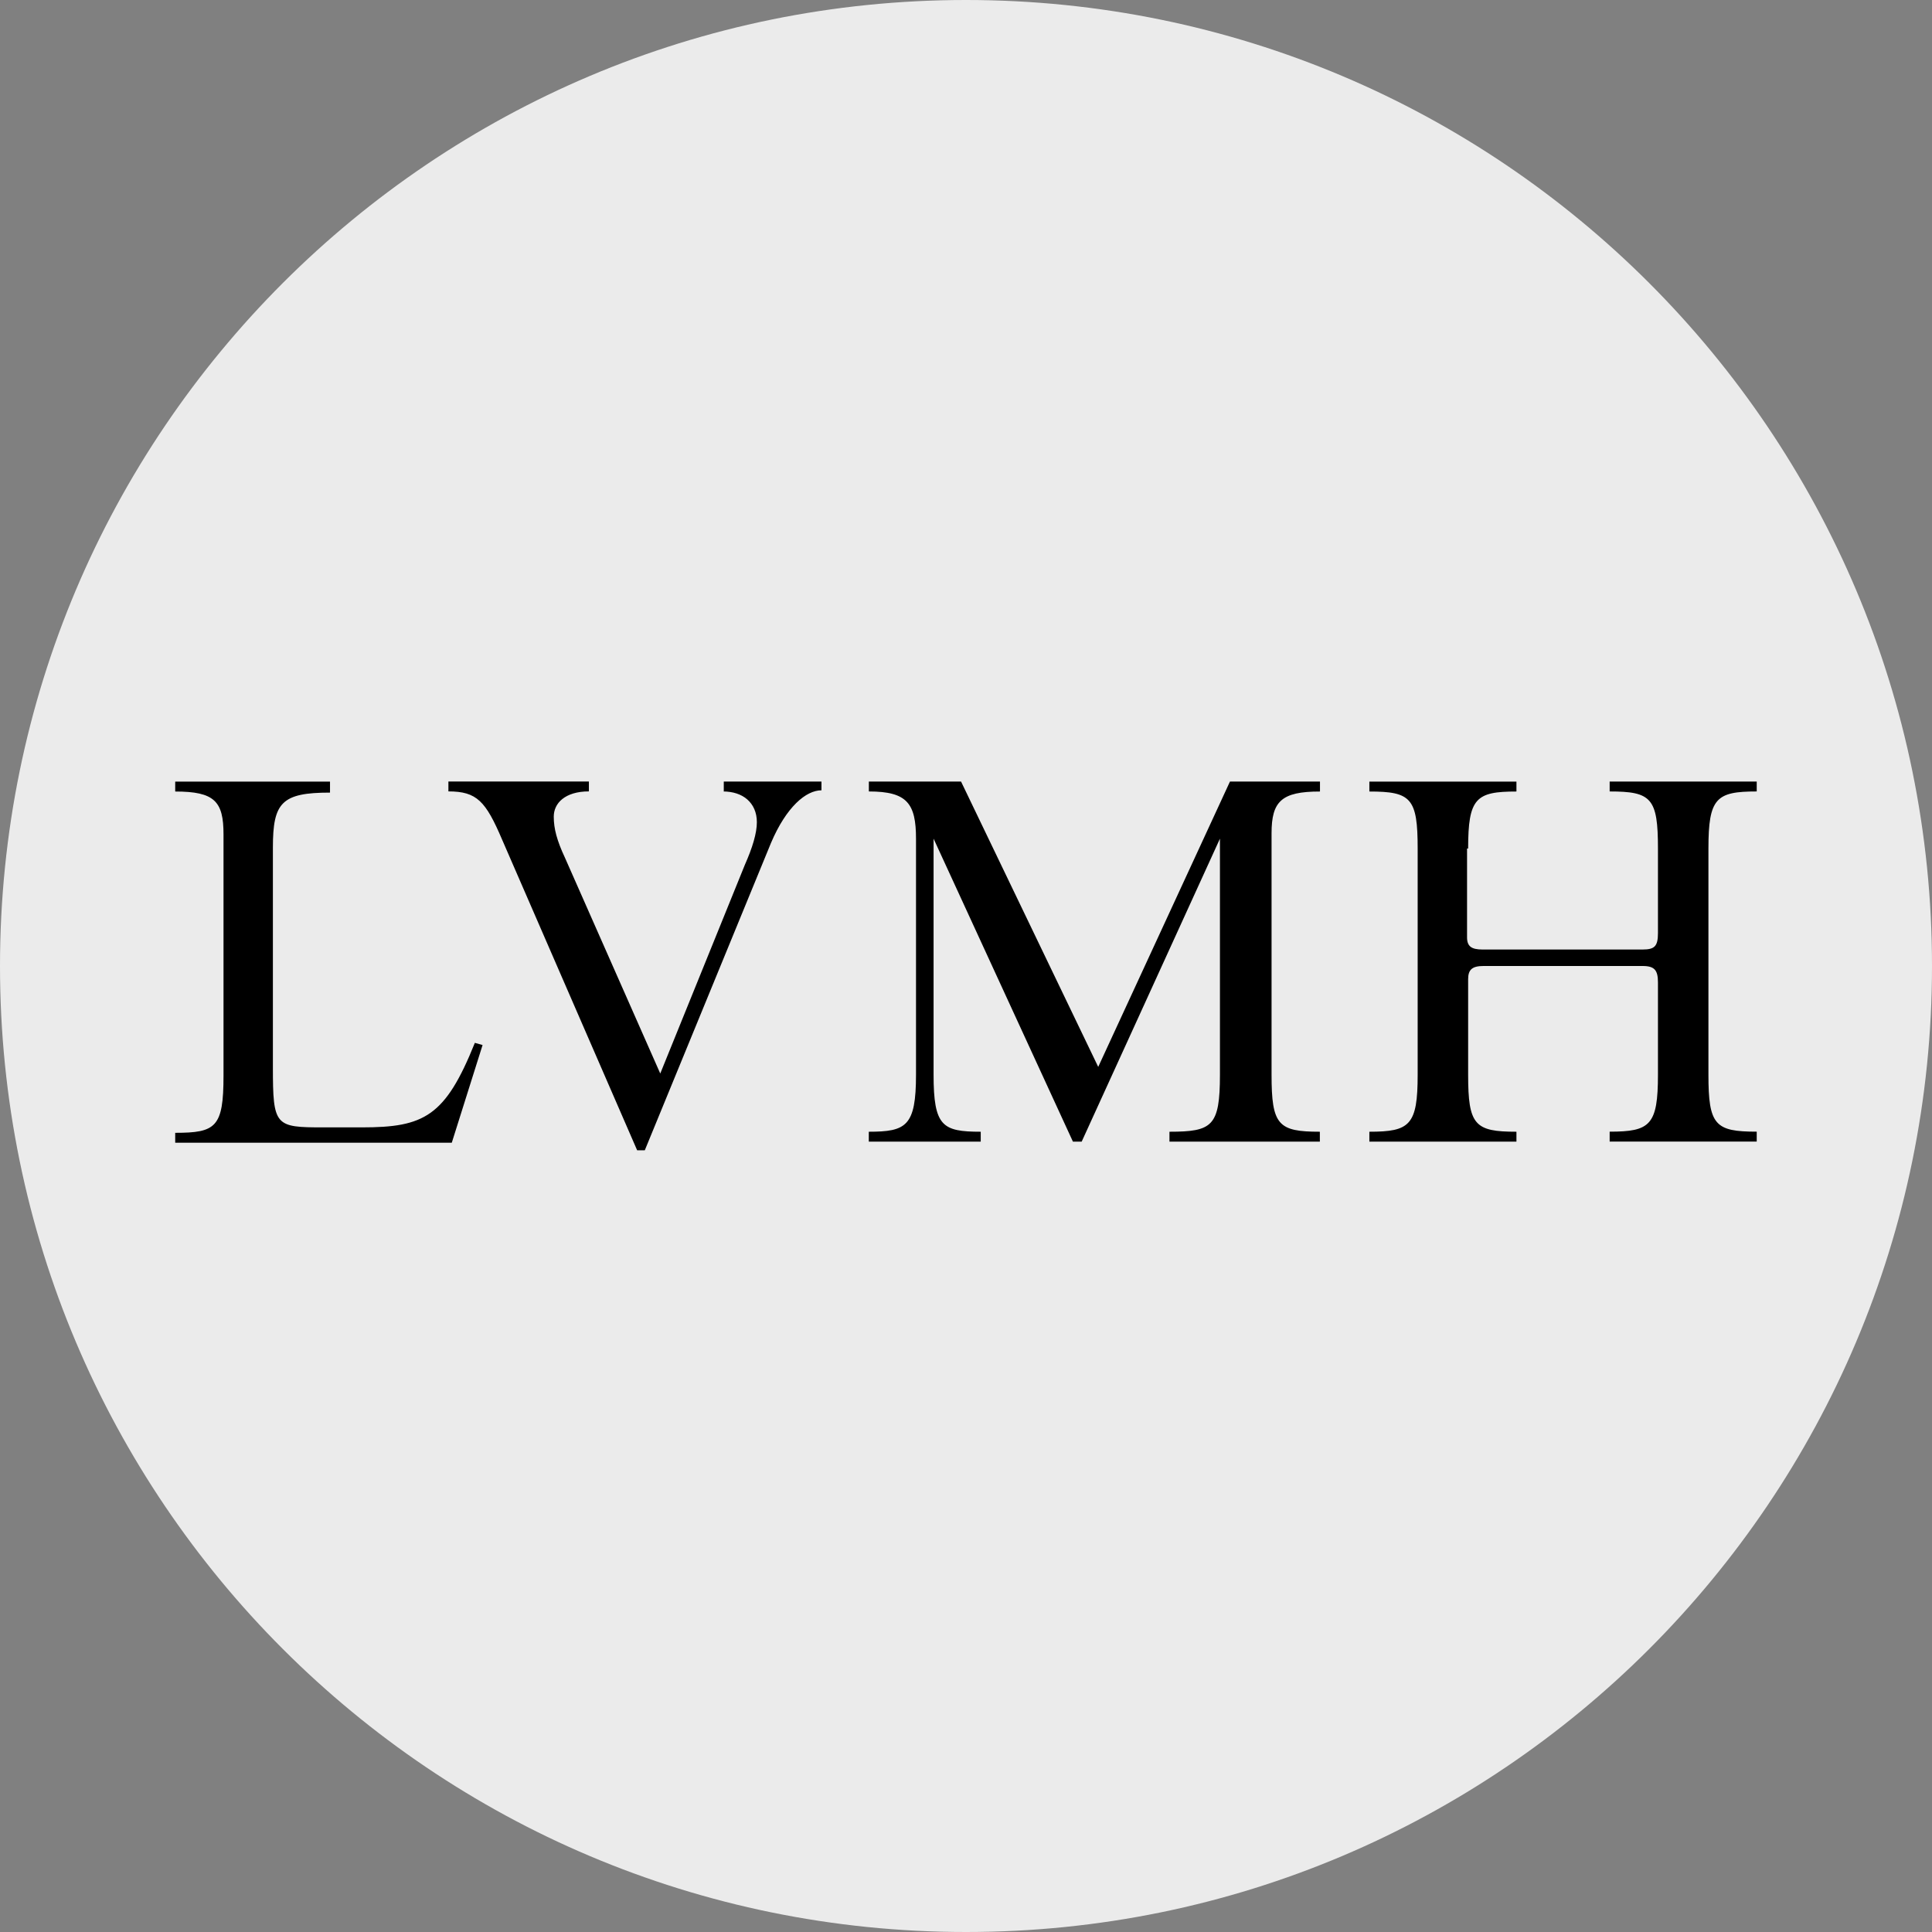
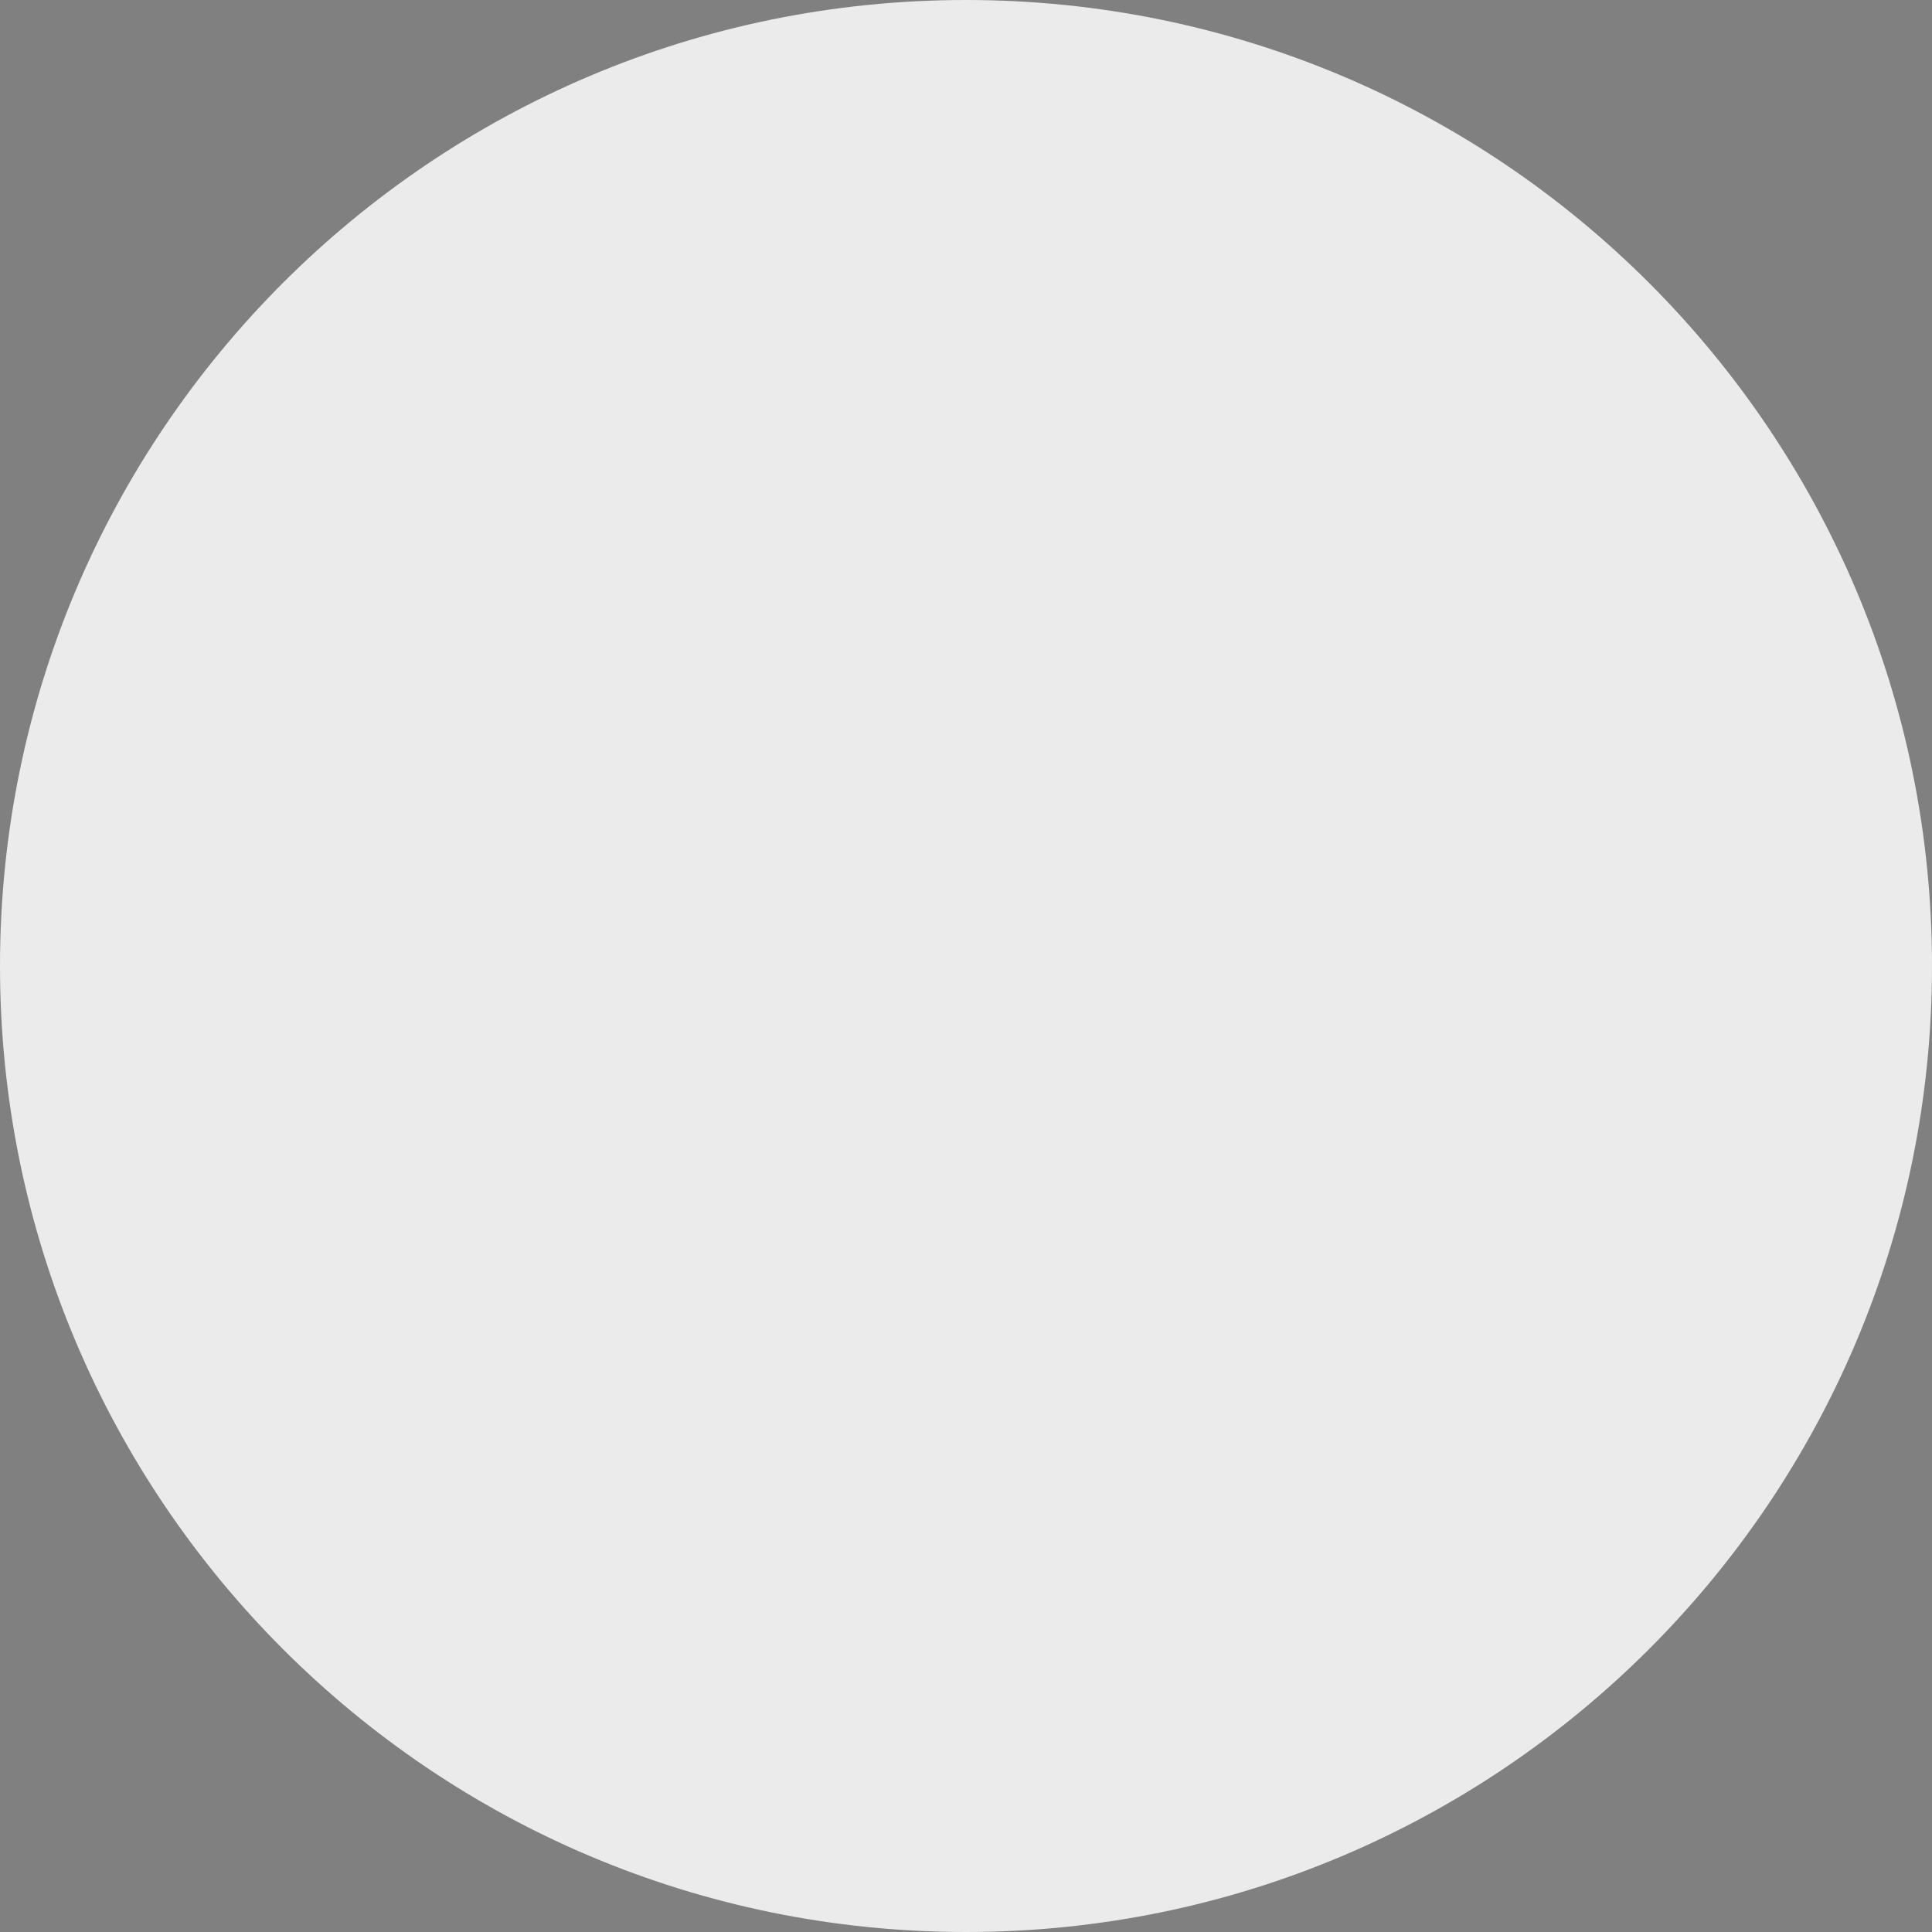
<svg xmlns="http://www.w3.org/2000/svg" id="Layer_1" version="1.1" viewBox="0 0 32 32">
  <rect x="0" y="0" width="32" height="32" fill="#808080" stroke="none" />
  <defs>
    <style>
      .st0 {
        fill: #ebebeb;
      }
    </style>
  </defs>
  <g id="Layer_11">
    <path class="st0" d="M32,16c0,2.209-.448,4.314-1.257,6.228s-1.981,3.638-3.429,5.086-3.172,2.619-5.086,3.429-4.019,1.257-6.228,1.257-4.314-.448-6.228-1.257-3.638-1.981-5.086-3.429-2.619-3.172-3.429-5.086S0,18.209,0,16s.448-4.314,1.257-6.228c.809-1.914,1.981-3.638,3.429-5.086s3.172-2.619,5.086-3.429C11.686.447,13.791,0,16,0s4.314.448,6.228,1.257c1.914.809,3.638,1.981,5.086,3.429s2.619,3.172,3.429,5.086c.81,1.914,1.257,4.019,1.257,6.228Z" />
  </g>
-   <path id="path221" d="M11.973,13.109c.164,0,.305.045.404.132s.159.214.159.377c0,.091-.018.195-.052.314s-.084.25-.148.395l-.7,1.727-.7,1.727-.791-1.791-.791-1.791c-.064-.136-.109-.255-.139-.364s-.043-.209-.043-.309c0-.109.045-.214.141-.291s.241-.127.441-.127v-.164h-2.327v.164c.236,0,.391.041.52.161s.234.32.37.639l1.118,2.572,1.118,2.572h.127l1.045-2.545,1.045-2.545c.127-.3.273-.518.418-.661s.291-.211.418-.211v-.145h-1.618v.164h-.018ZM2.902,12.946v.164c.327,0,.527.041.645.15s.155.286.155.559v3.999c0,.427-.032.664-.148.793s-.316.152-.652.152v.164h4.581l.255-.809.255-.809-.064-.018-.064-.018c-.245.609-.454.959-.732,1.157s-.623.243-1.141.243h-.636c-.4,0-.609-.005-.718-.132s-.118-.377-.118-.868v-3.636c0-.373.036-.6.173-.734s.373-.175.773-.175v-.182h-2.563ZM21.863,13.109v-.164h-1.491l-1.091,2.363-1.091,2.363-1.136-2.363-1.136-2.363h-1.527v.164c.318,0,.514.05.629.173s.152.318.152.609v3.909c0,.427-.041.664-.159.793s-.314.152-.623.152v.164h1.854v-.164c-.318,0-.514-.023-.629-.152s-.152-.366-.152-.793v-3.909l1.154,2.509,1.154,2.509h.145l1.145-2.509,1.145-2.509v3.909c0,.427-.032.664-.152.793s-.329.152-.684.152v.164h2.491v-.164c-.345,0-.545-.027-.659-.159s-.141-.368-.141-.786v-3.999c0-.264.041-.436.161-.543s.32-.148.639-.148M24.317,14.055c0-.418.032-.654.148-.786s.316-.159.652-.159v-.164h-2.436v.164c.345,0,.545.027.659.159s.141.368.141.786v3.745c0,.418-.032.654-.148.786s-.316.159-.652.159v.164h2.436v-.164c-.345,0-.545-.027-.659-.159s-.141-.368-.141-.786v-1.582c0-.082.018-.136.059-.17s.105-.048.195-.048h2.636c.1,0,.164.018.202.061s.052.111.052.211v1.527c0,.418-.032.654-.148.786s-.316.159-.652.159v.164h2.436v-.164c-.345,0-.545-.027-.659-.159s-.141-.368-.141-.786v-3.745c0-.418.032-.654.148-.786s.316-.159.652-.159v-.164h-2.436v.164c.345,0,.545.027.659.159s.141.368.141.786v1.4c0,.109-.014.177-.052.218s-.102.055-.202.055h-2.654c-.091,0-.155-.014-.195-.045s-.059-.082-.059-.155v-1.473h.009s.009,0,.009,0Z" />
</svg>